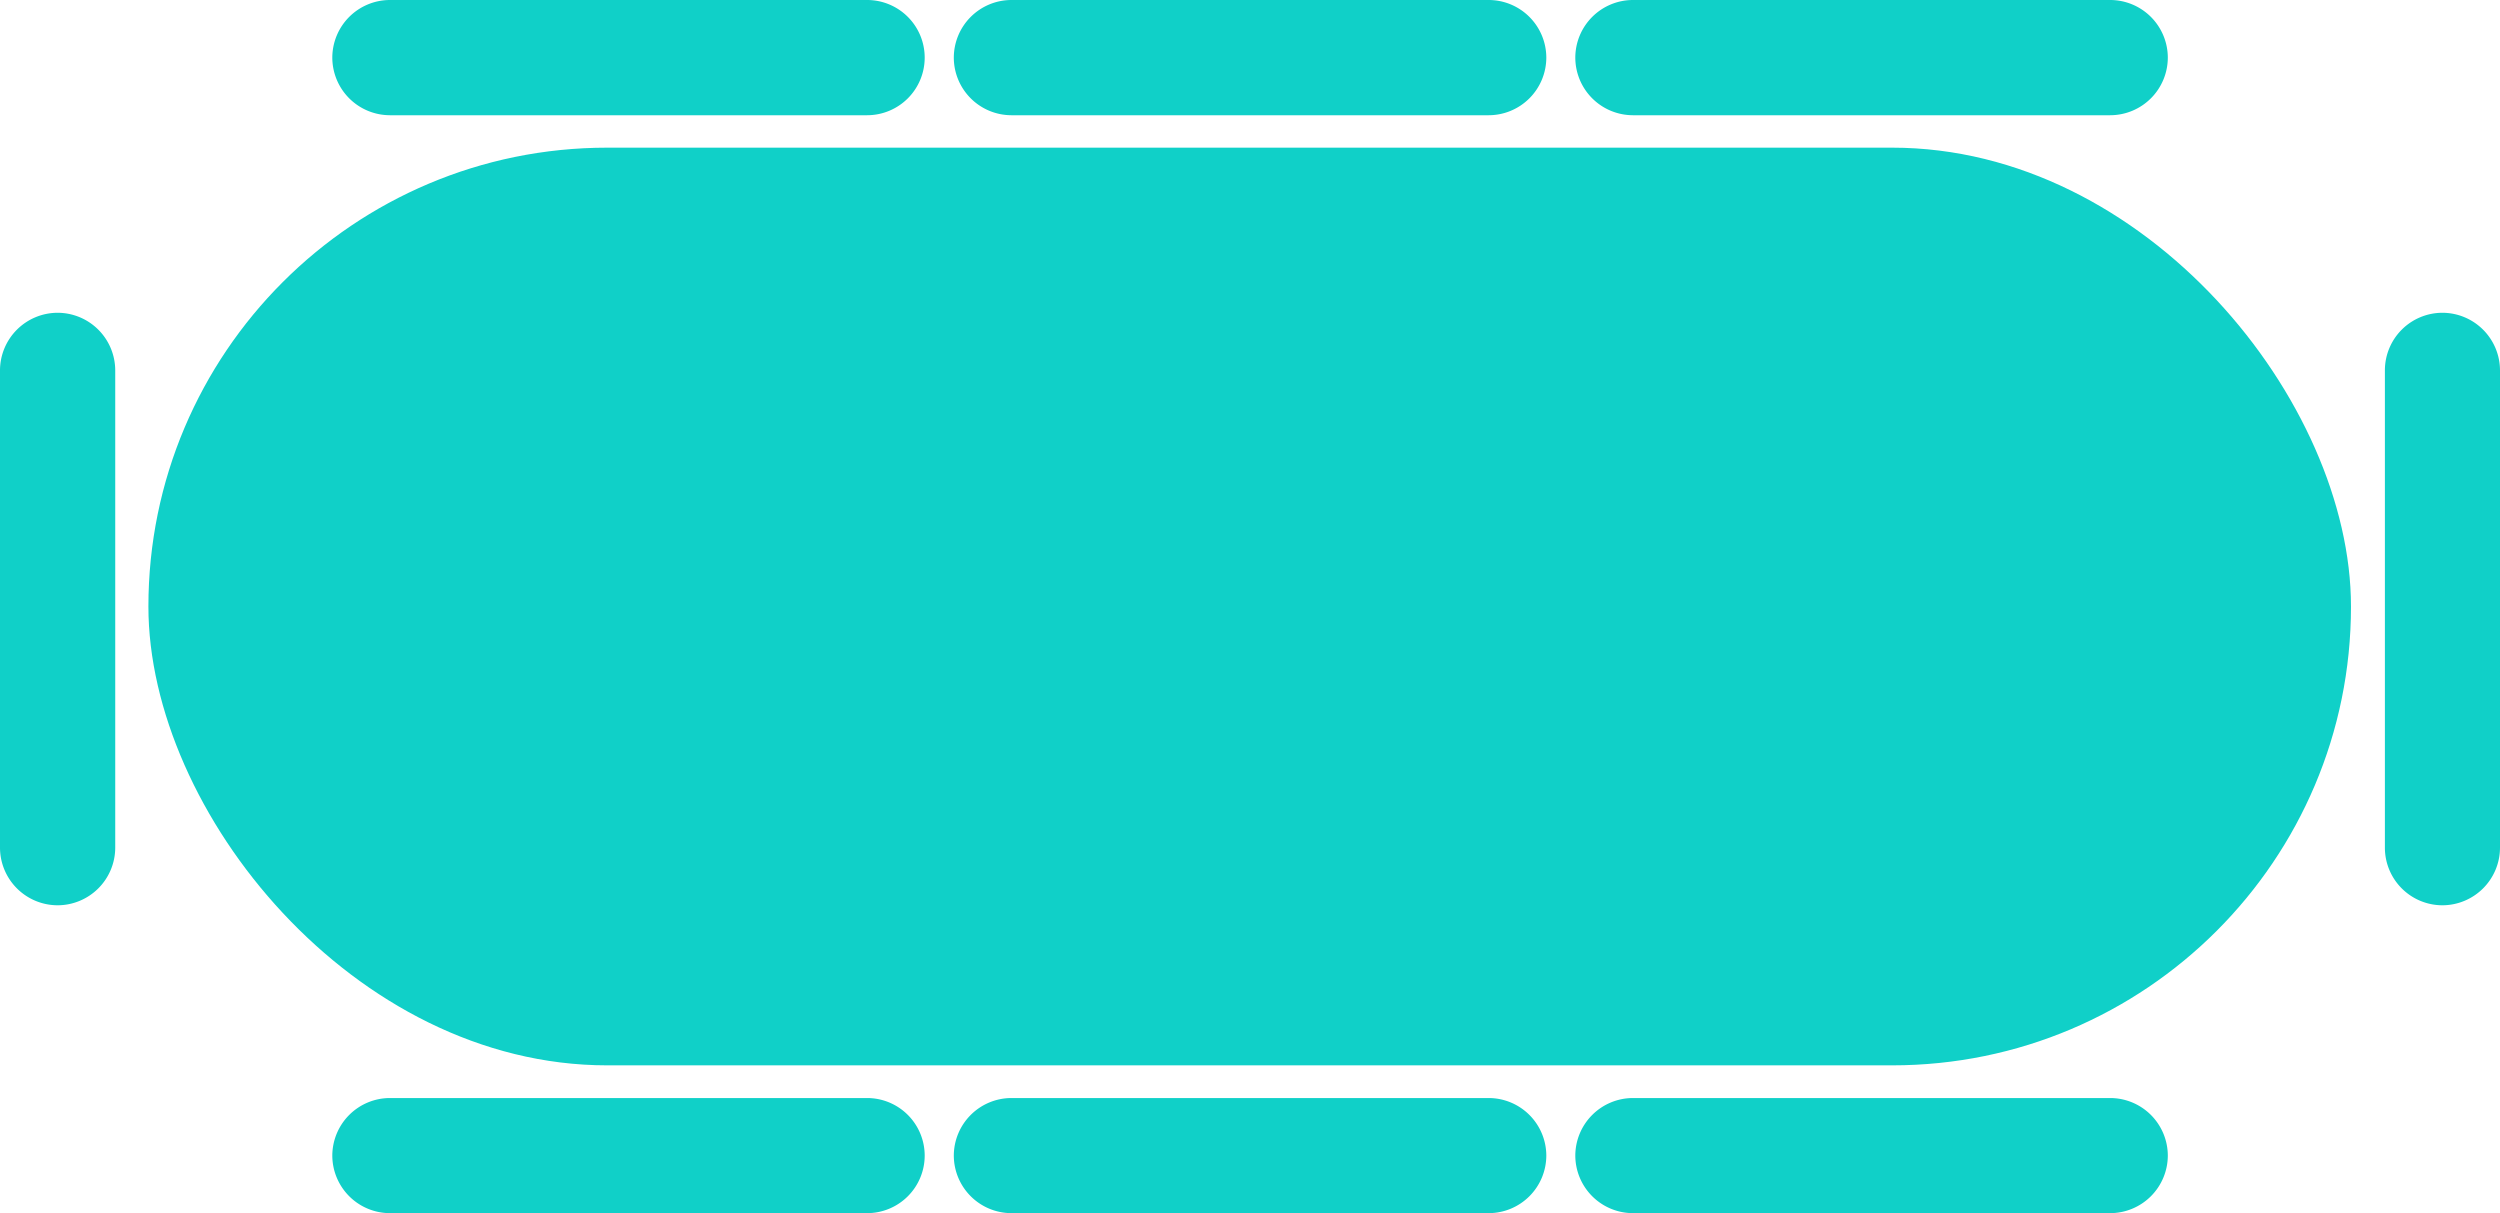
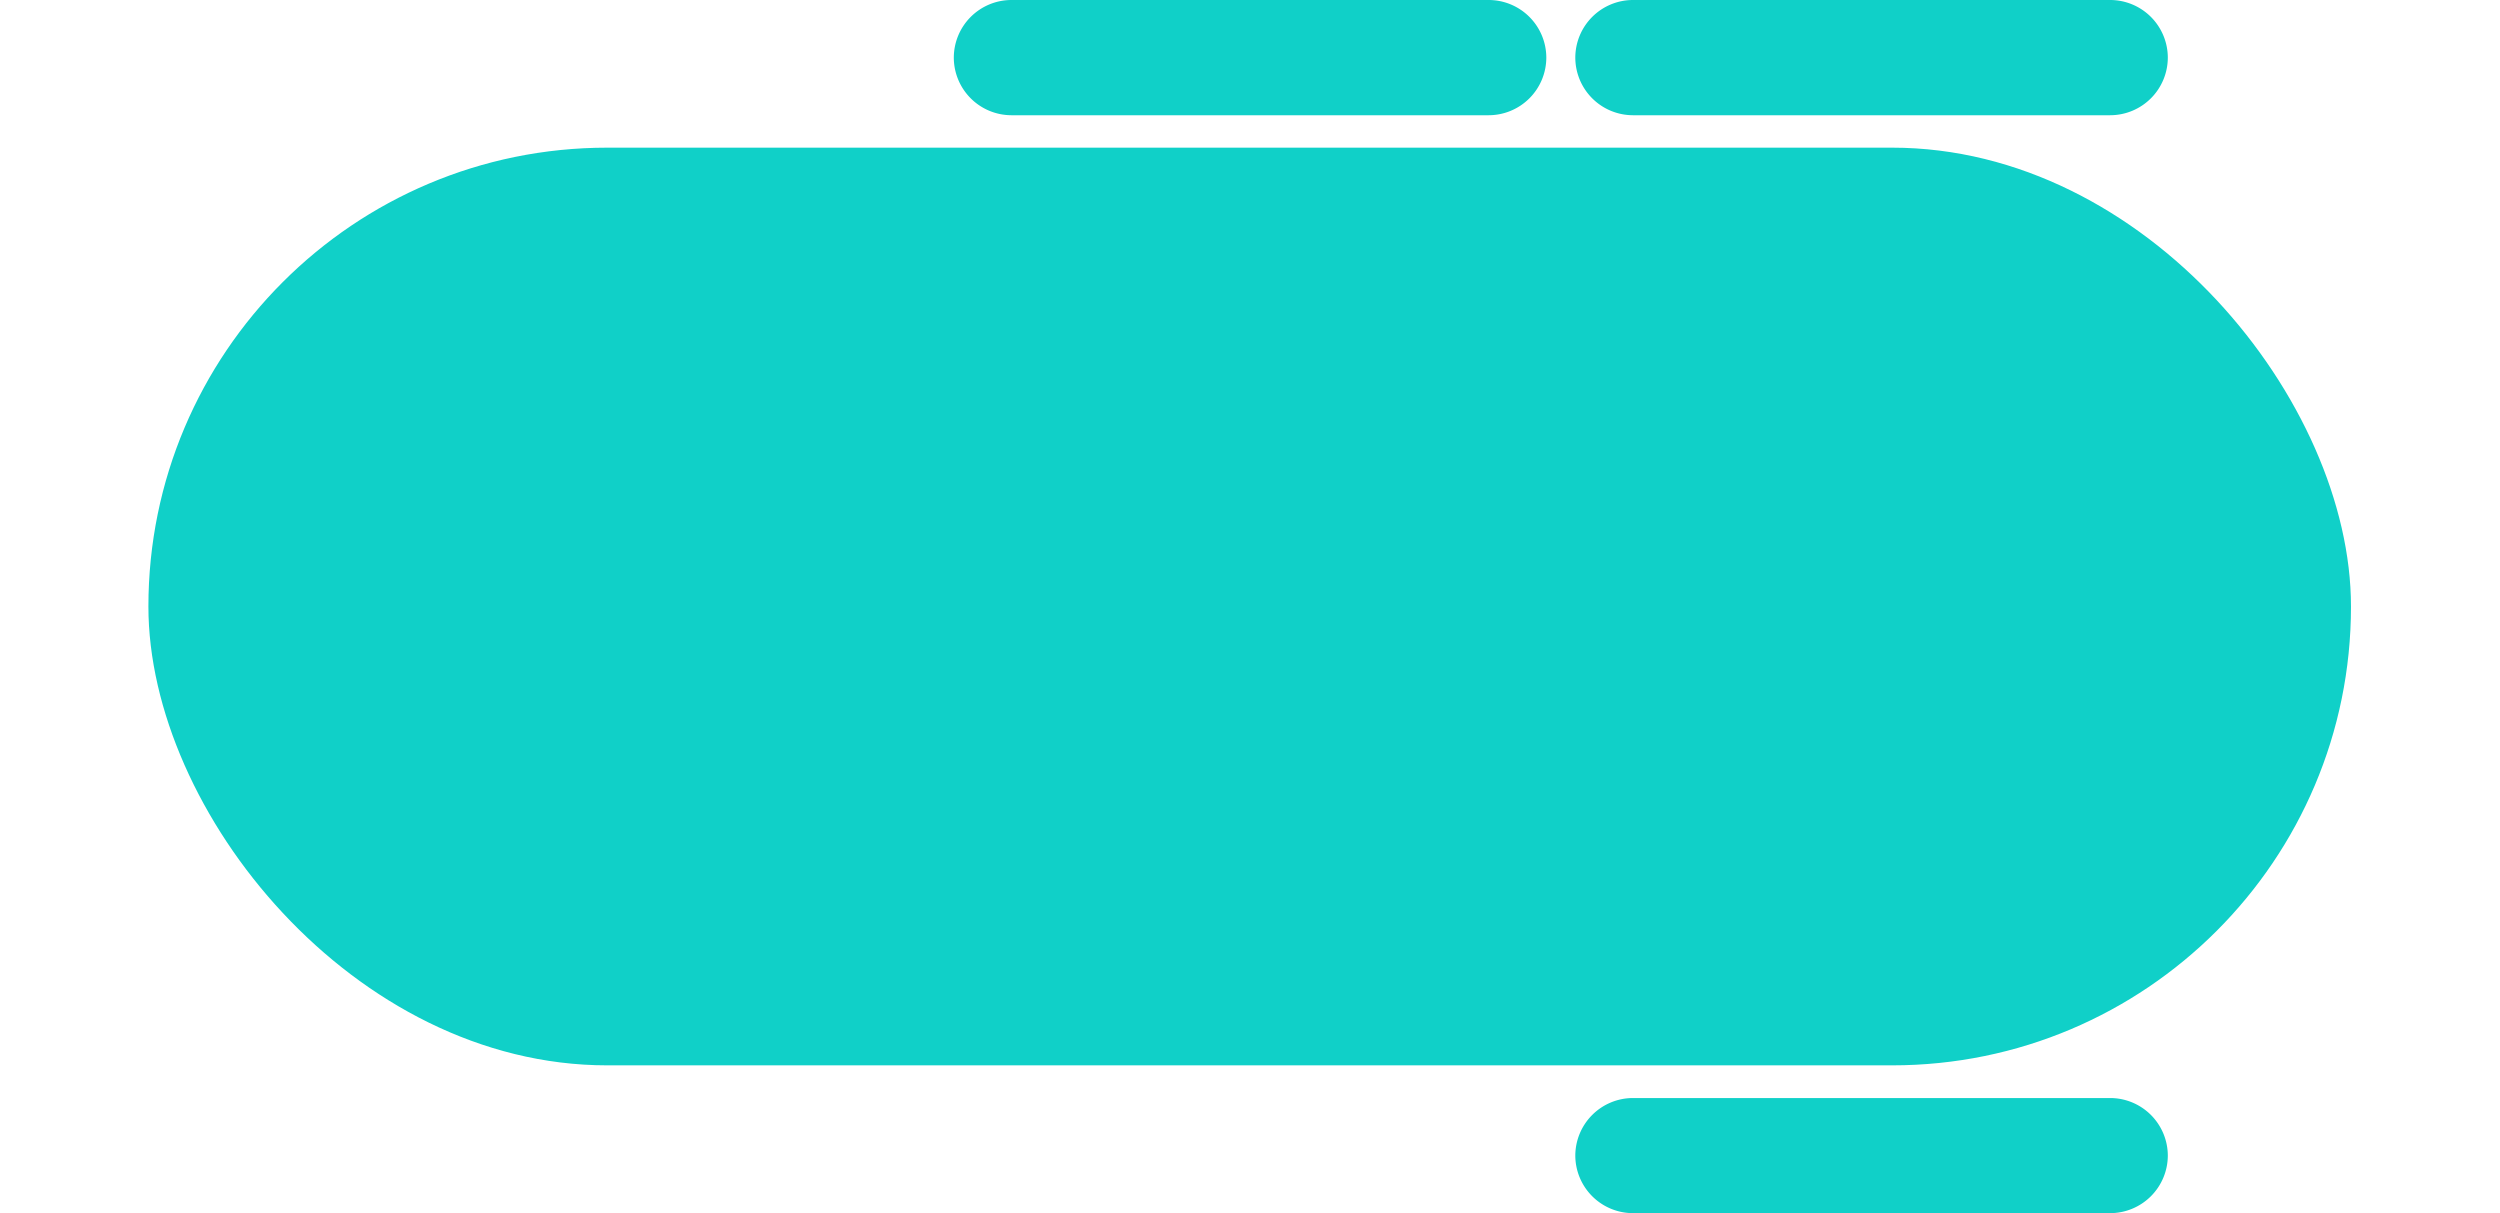
<svg xmlns="http://www.w3.org/2000/svg" viewBox="0 0 203.5 98.75">
  <defs>
    <style>.cls-1{fill:#10d0c8;}</style>
  </defs>
  <title>Asset 5</title>
  <g id="Layer_2" data-name="Layer 2">
    <g id="Layer_1-2" data-name="Layer 1">
-       <path class="cls-1" d="M70.59,0H31.73a4.7,4.7,0,0,0-4.68,4.69h0a4.7,4.7,0,0,0,4.68,4.69H70.59a4.69,4.69,0,0,0,4.68-4.69h0A4.69,4.69,0,0,0,70.59,0Z" />
      <path class="cls-1" d="M171.77,0H132.91a4.7,4.7,0,0,0-4.68,4.69h0a4.7,4.7,0,0,0,4.68,4.69h38.86a4.7,4.7,0,0,0,4.69-4.69h0A4.7,4.7,0,0,0,171.77,0Z" />
      <path class="cls-1" d="M121.18,0H82.32a4.7,4.7,0,0,0-4.68,4.69h0a4.7,4.7,0,0,0,4.68,4.69h38.86a4.7,4.7,0,0,0,4.69-4.69h0A4.7,4.7,0,0,0,121.18,0Z" />
      <path class="cls-1" d="M132.91,98.75h38.86a4.7,4.7,0,0,0,4.69-4.68h0a4.7,4.7,0,0,0-4.69-4.69H132.91a4.7,4.7,0,0,0-4.68,4.69h0A4.7,4.7,0,0,0,132.91,98.75Z" />
-       <path class="cls-1" d="M31.73,98.75H70.59a4.69,4.69,0,0,0,4.68-4.68h0a4.69,4.69,0,0,0-4.68-4.69H31.73a4.7,4.7,0,0,0-4.68,4.69h0A4.7,4.7,0,0,0,31.73,98.75Z" />
-       <path class="cls-1" d="M82.32,98.75h38.86a4.7,4.7,0,0,0,4.69-4.68h0a4.7,4.7,0,0,0-4.69-4.69H82.32a4.7,4.7,0,0,0-4.68,4.69h0A4.7,4.7,0,0,0,82.32,98.75Z" />
      <rect class="cls-1" x="12.08" y="12.02" width="179.29" height="74.7" rx="37.35" />
-       <path class="cls-1" d="M9.38,69V30.15a4.7,4.7,0,0,0-4.69-4.69h0A4.7,4.7,0,0,0,0,30.15V69a4.7,4.7,0,0,0,4.69,4.69h0A4.7,4.7,0,0,0,9.38,69Z" />
-       <path class="cls-1" d="M203.5,69V30.15a4.7,4.7,0,0,0-4.69-4.69h0a4.69,4.69,0,0,0-4.68,4.69V69a4.69,4.69,0,0,0,4.68,4.69h0A4.7,4.7,0,0,0,203.5,69Z" />
    </g>
  </g>
</svg>